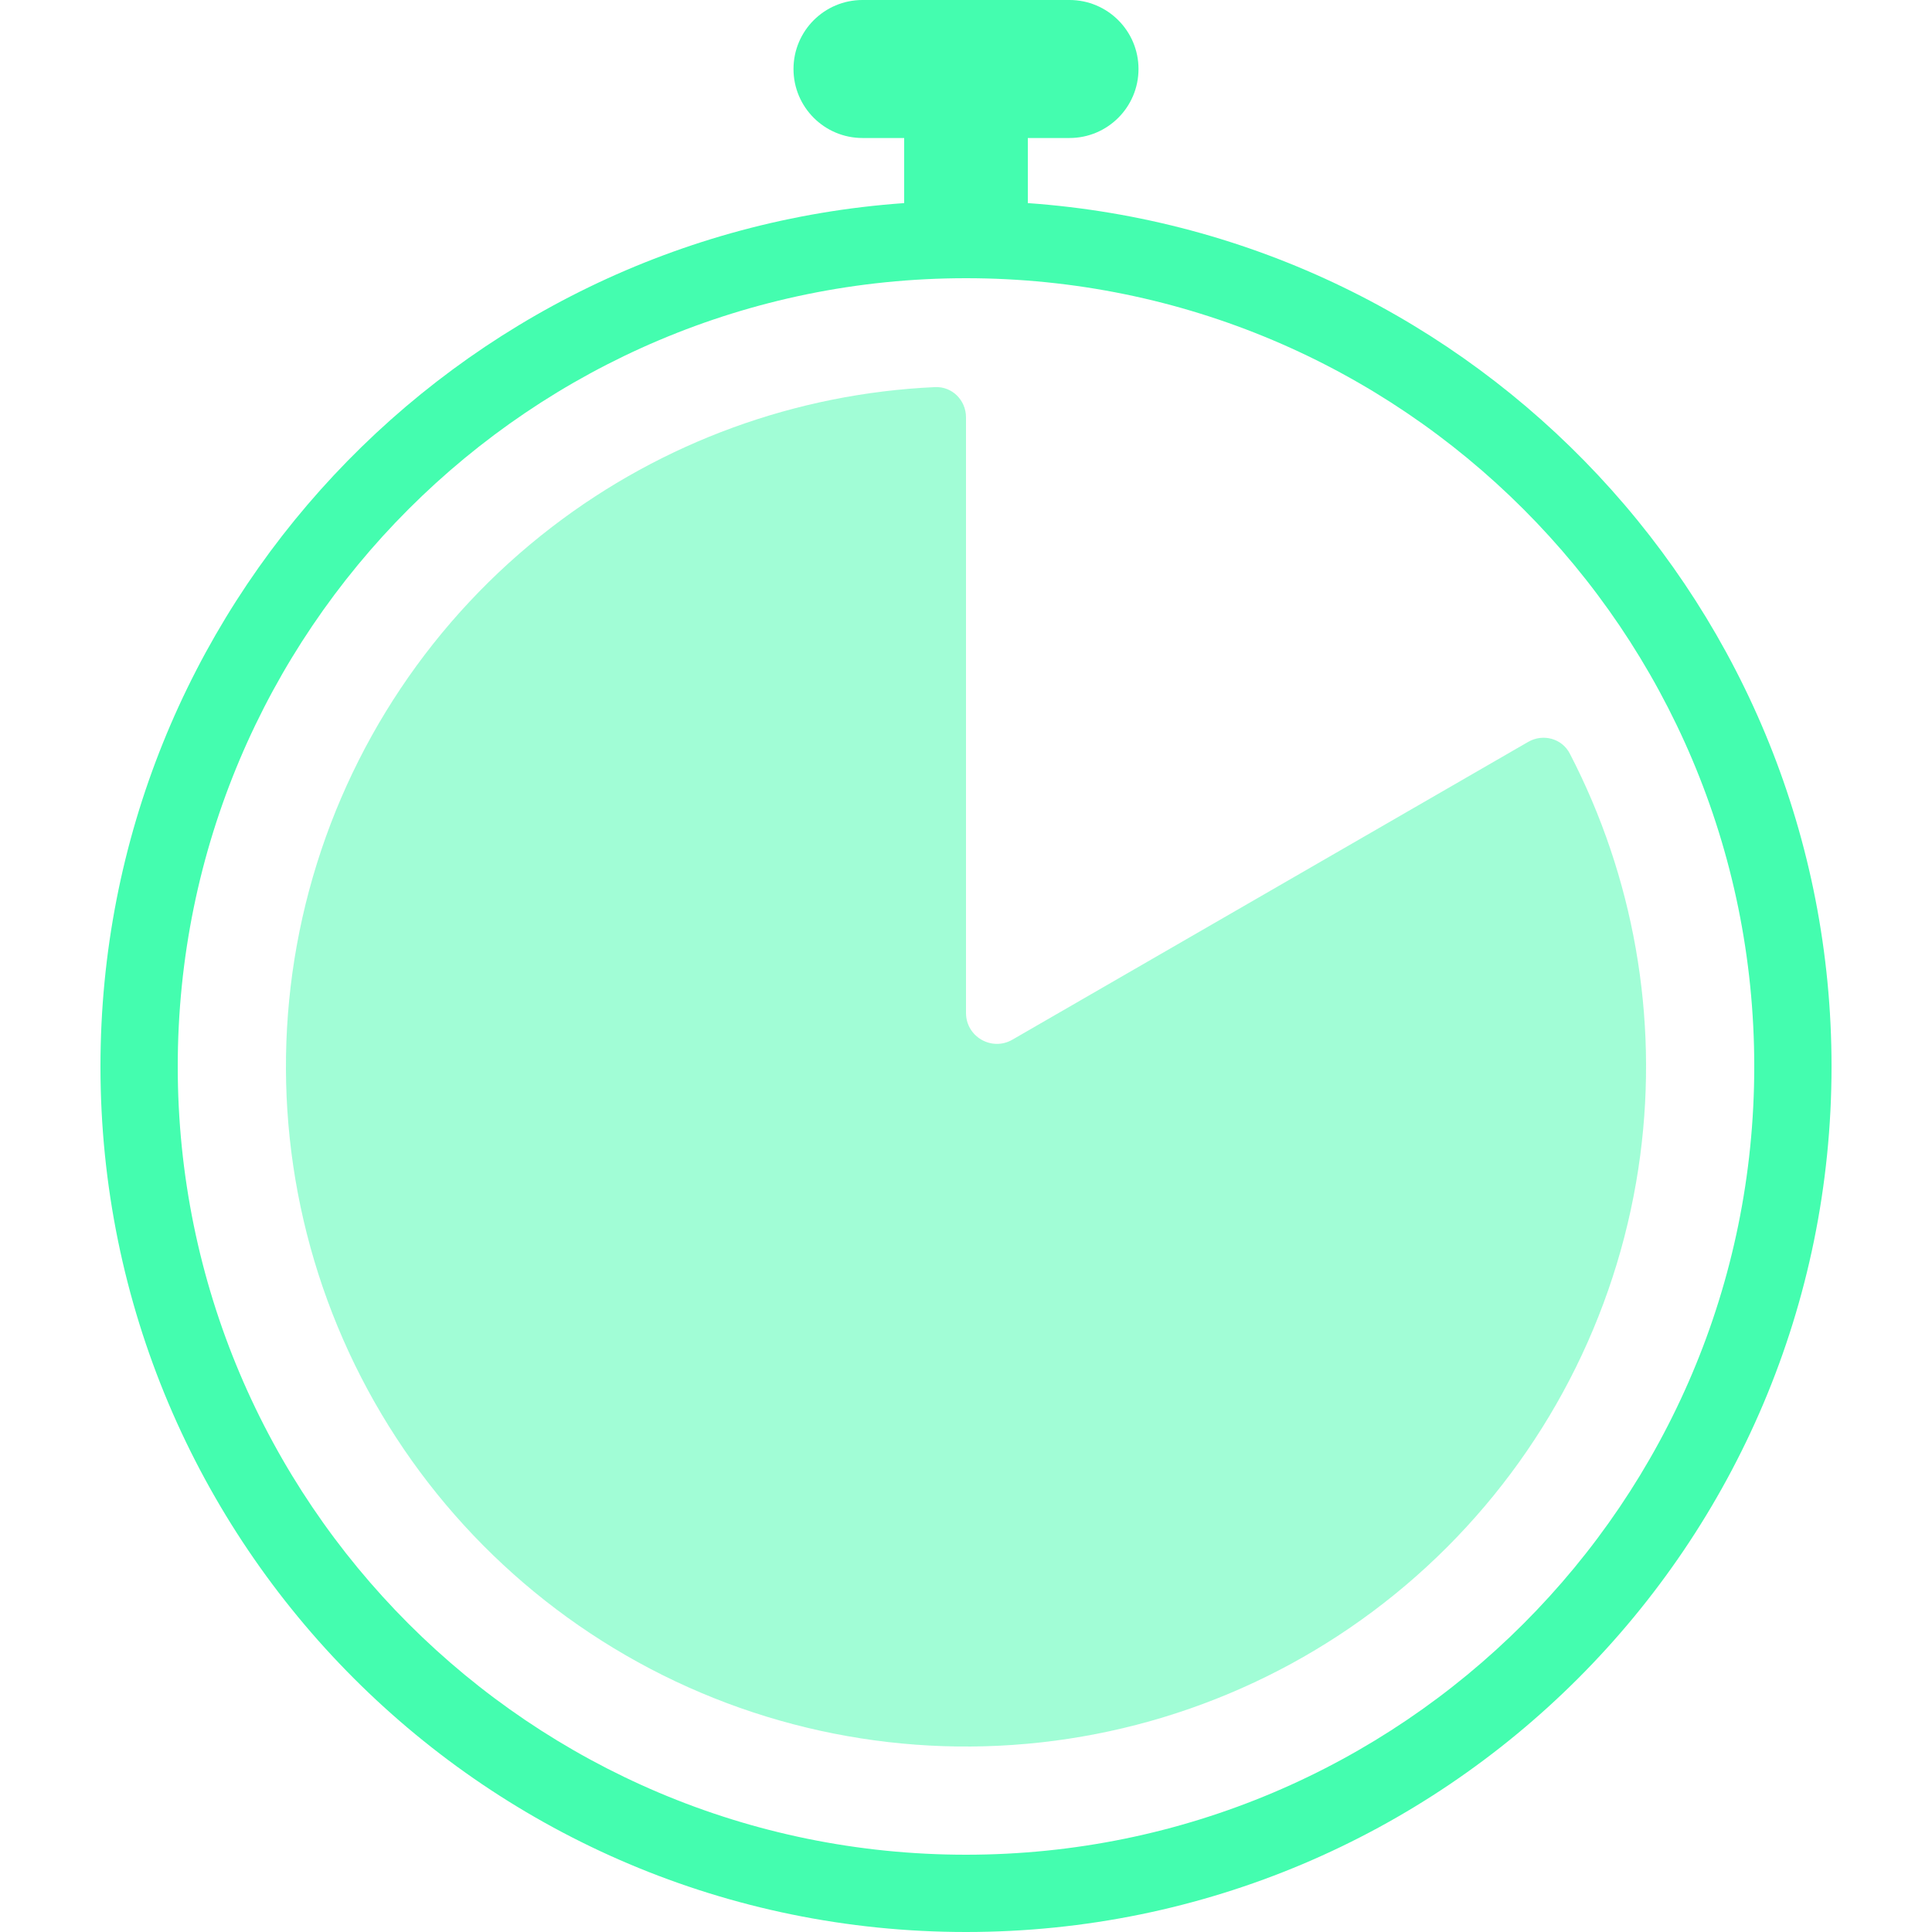
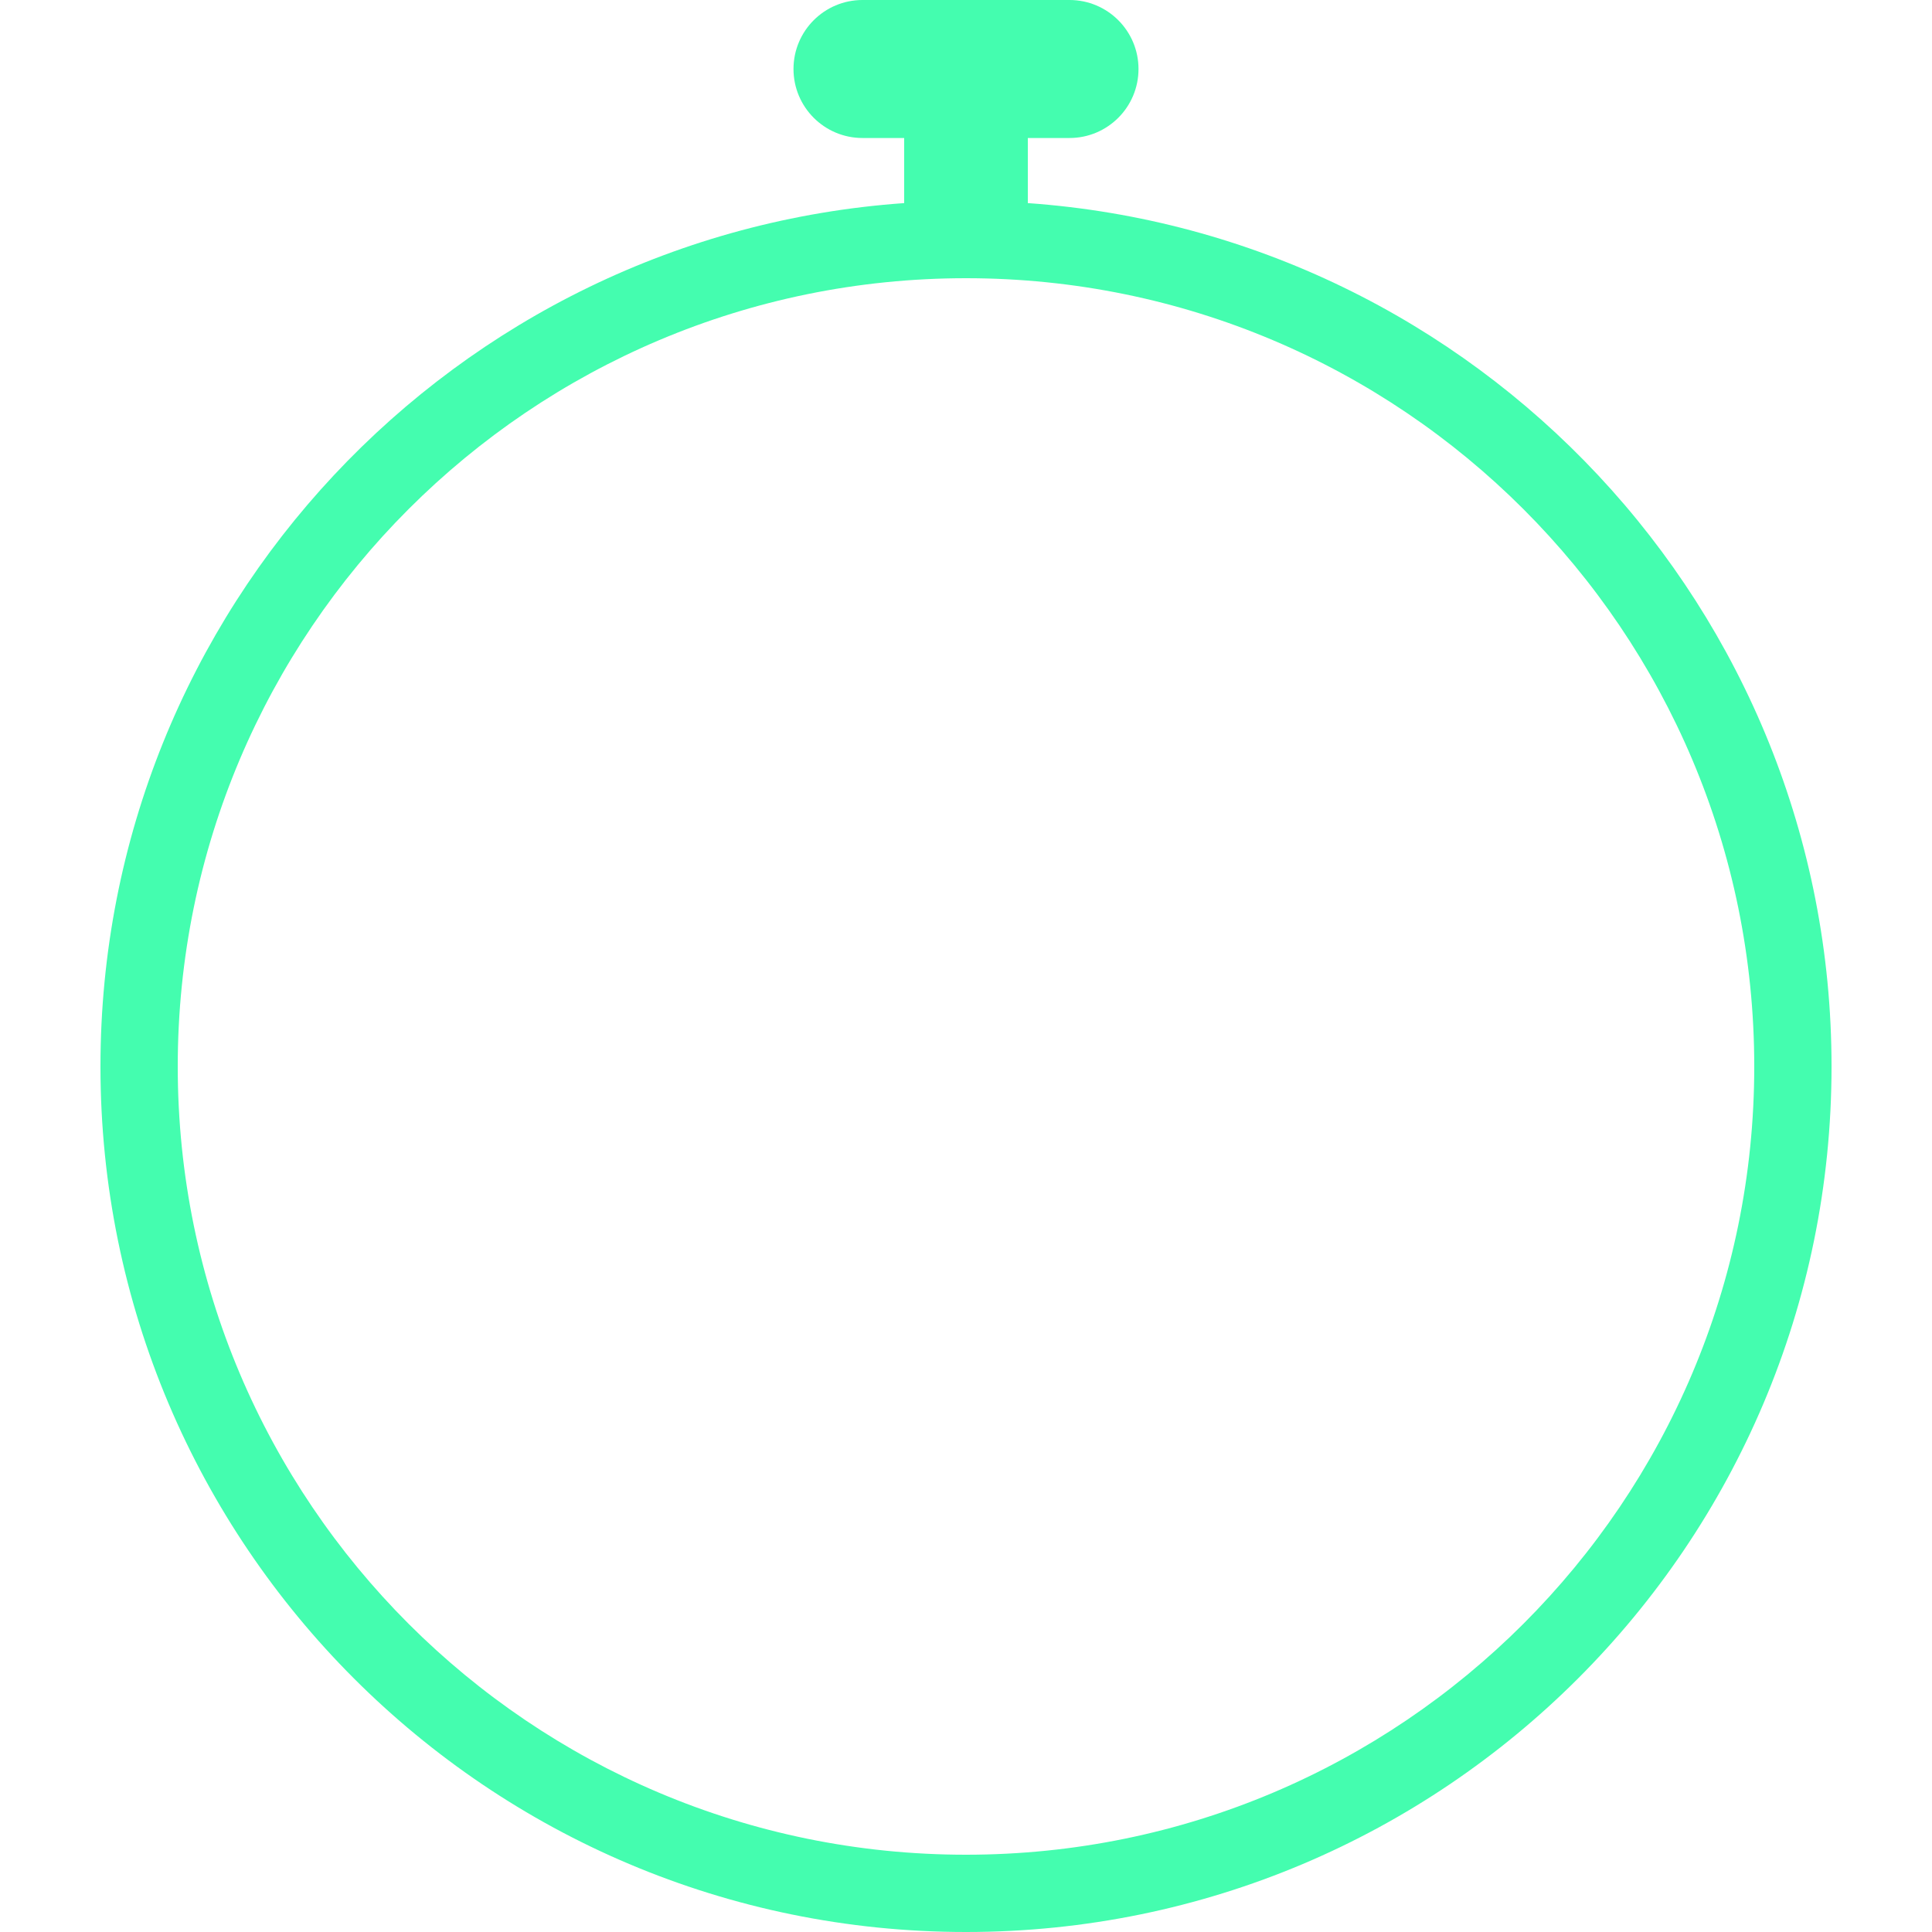
<svg xmlns="http://www.w3.org/2000/svg" width="112" height="112" viewBox="0 0 112 112" fill="none">
-   <path opacity="0.5" d="M56 24.192C56 23.202 55.197 22.396 54.208 22.441C46.165 22.806 38.41 25.628 32 30.547C25.115 35.83 20.165 43.237 17.919 51.62C15.673 60.003 16.256 68.893 19.577 76.911C22.898 84.929 28.772 91.627 36.288 95.966C43.804 100.306 52.541 102.044 61.146 100.911C69.75 99.778 77.74 95.838 83.877 89.701C90.013 83.564 93.954 75.574 95.087 66.97C96.141 58.959 94.707 50.832 91.002 43.684C90.547 42.805 89.447 42.513 88.59 43.008L58.688 60.272C57.493 60.962 56 60.1 56 58.72V24.192Z" fill="#44FDAF" />
  <path fill-rule="evenodd" clip-rule="evenodd" d="M50 0C47.791 0 46 1.791 46 4C46 6.209 47.791 8 50 8H52.416V11.774C26.378 13.612 5.824 35.318 5.824 61.824C5.824 89.535 28.289 112 56 112C83.712 112 106.176 89.535 106.176 61.824C106.176 35.318 85.623 13.612 59.584 11.774V8H62C64.209 8 66 6.209 66 4C66 1.791 64.209 0 62 0H50ZM56 107.52C81.237 107.52 101.696 87.061 101.696 61.824C101.696 36.587 81.237 16.128 56 16.128C30.763 16.128 10.304 36.587 10.304 61.824C10.304 87.061 30.763 107.52 56 107.52Z" fill="#44FDAF" />
</svg>